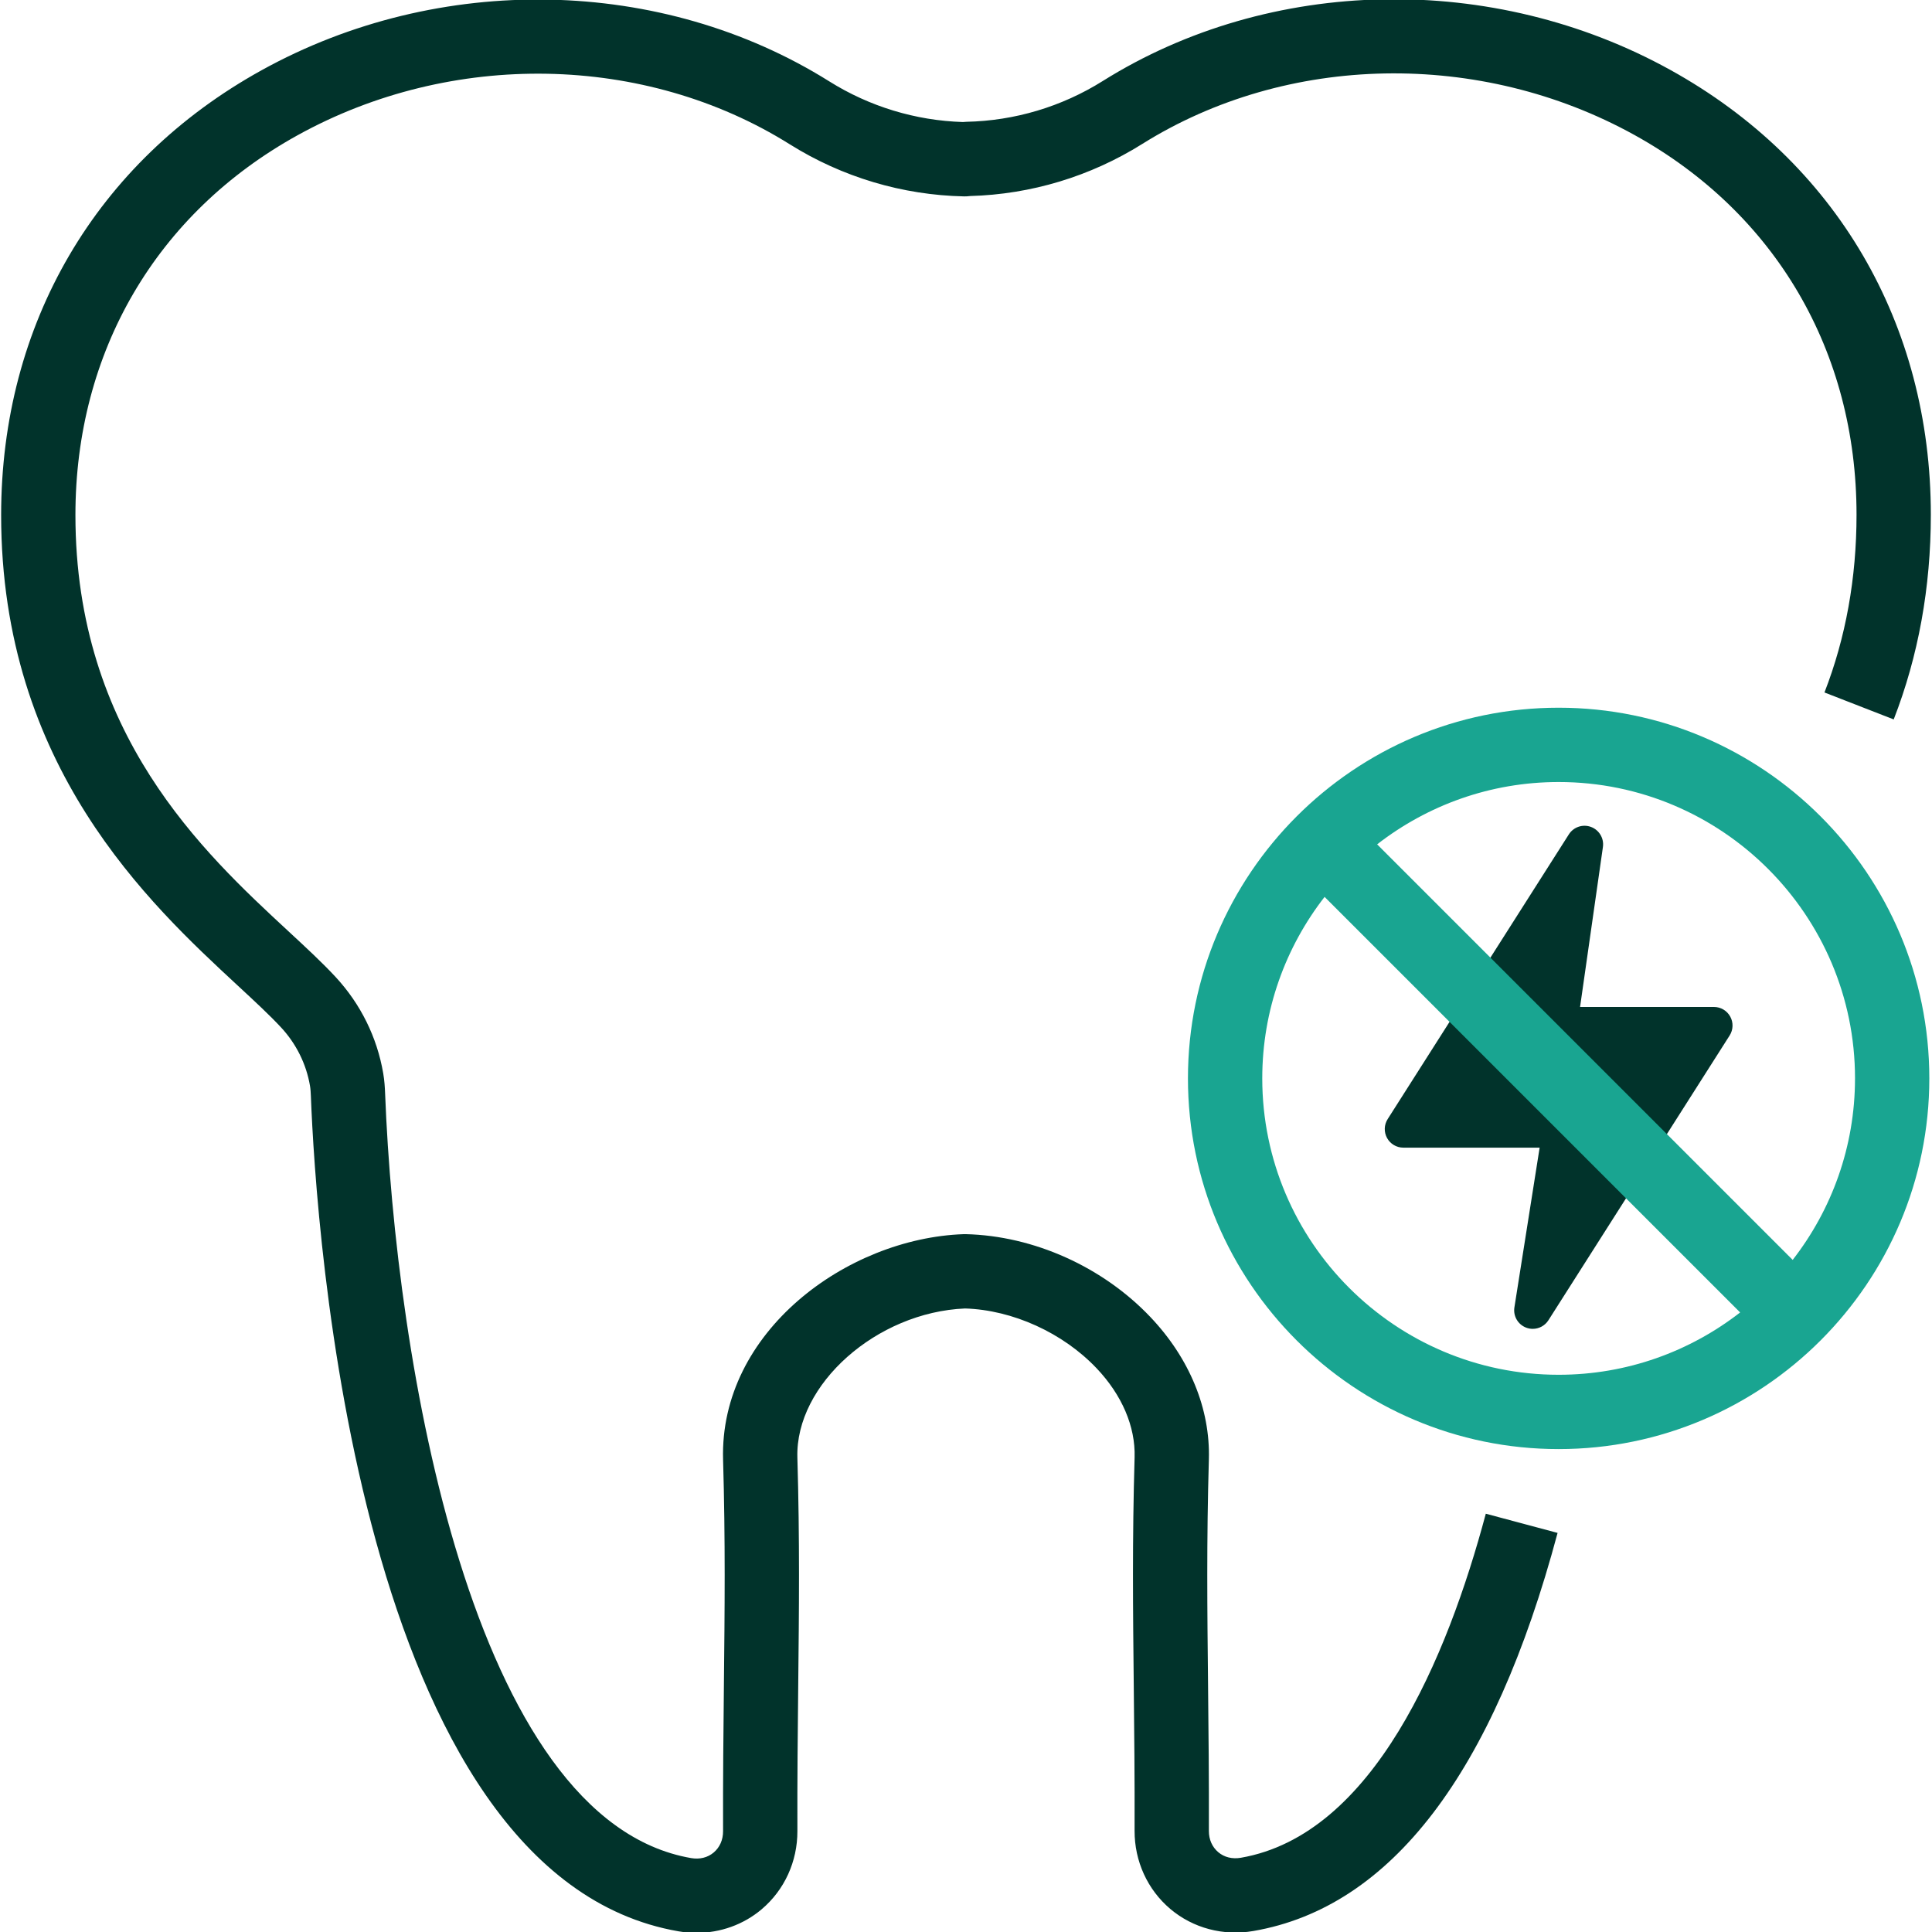
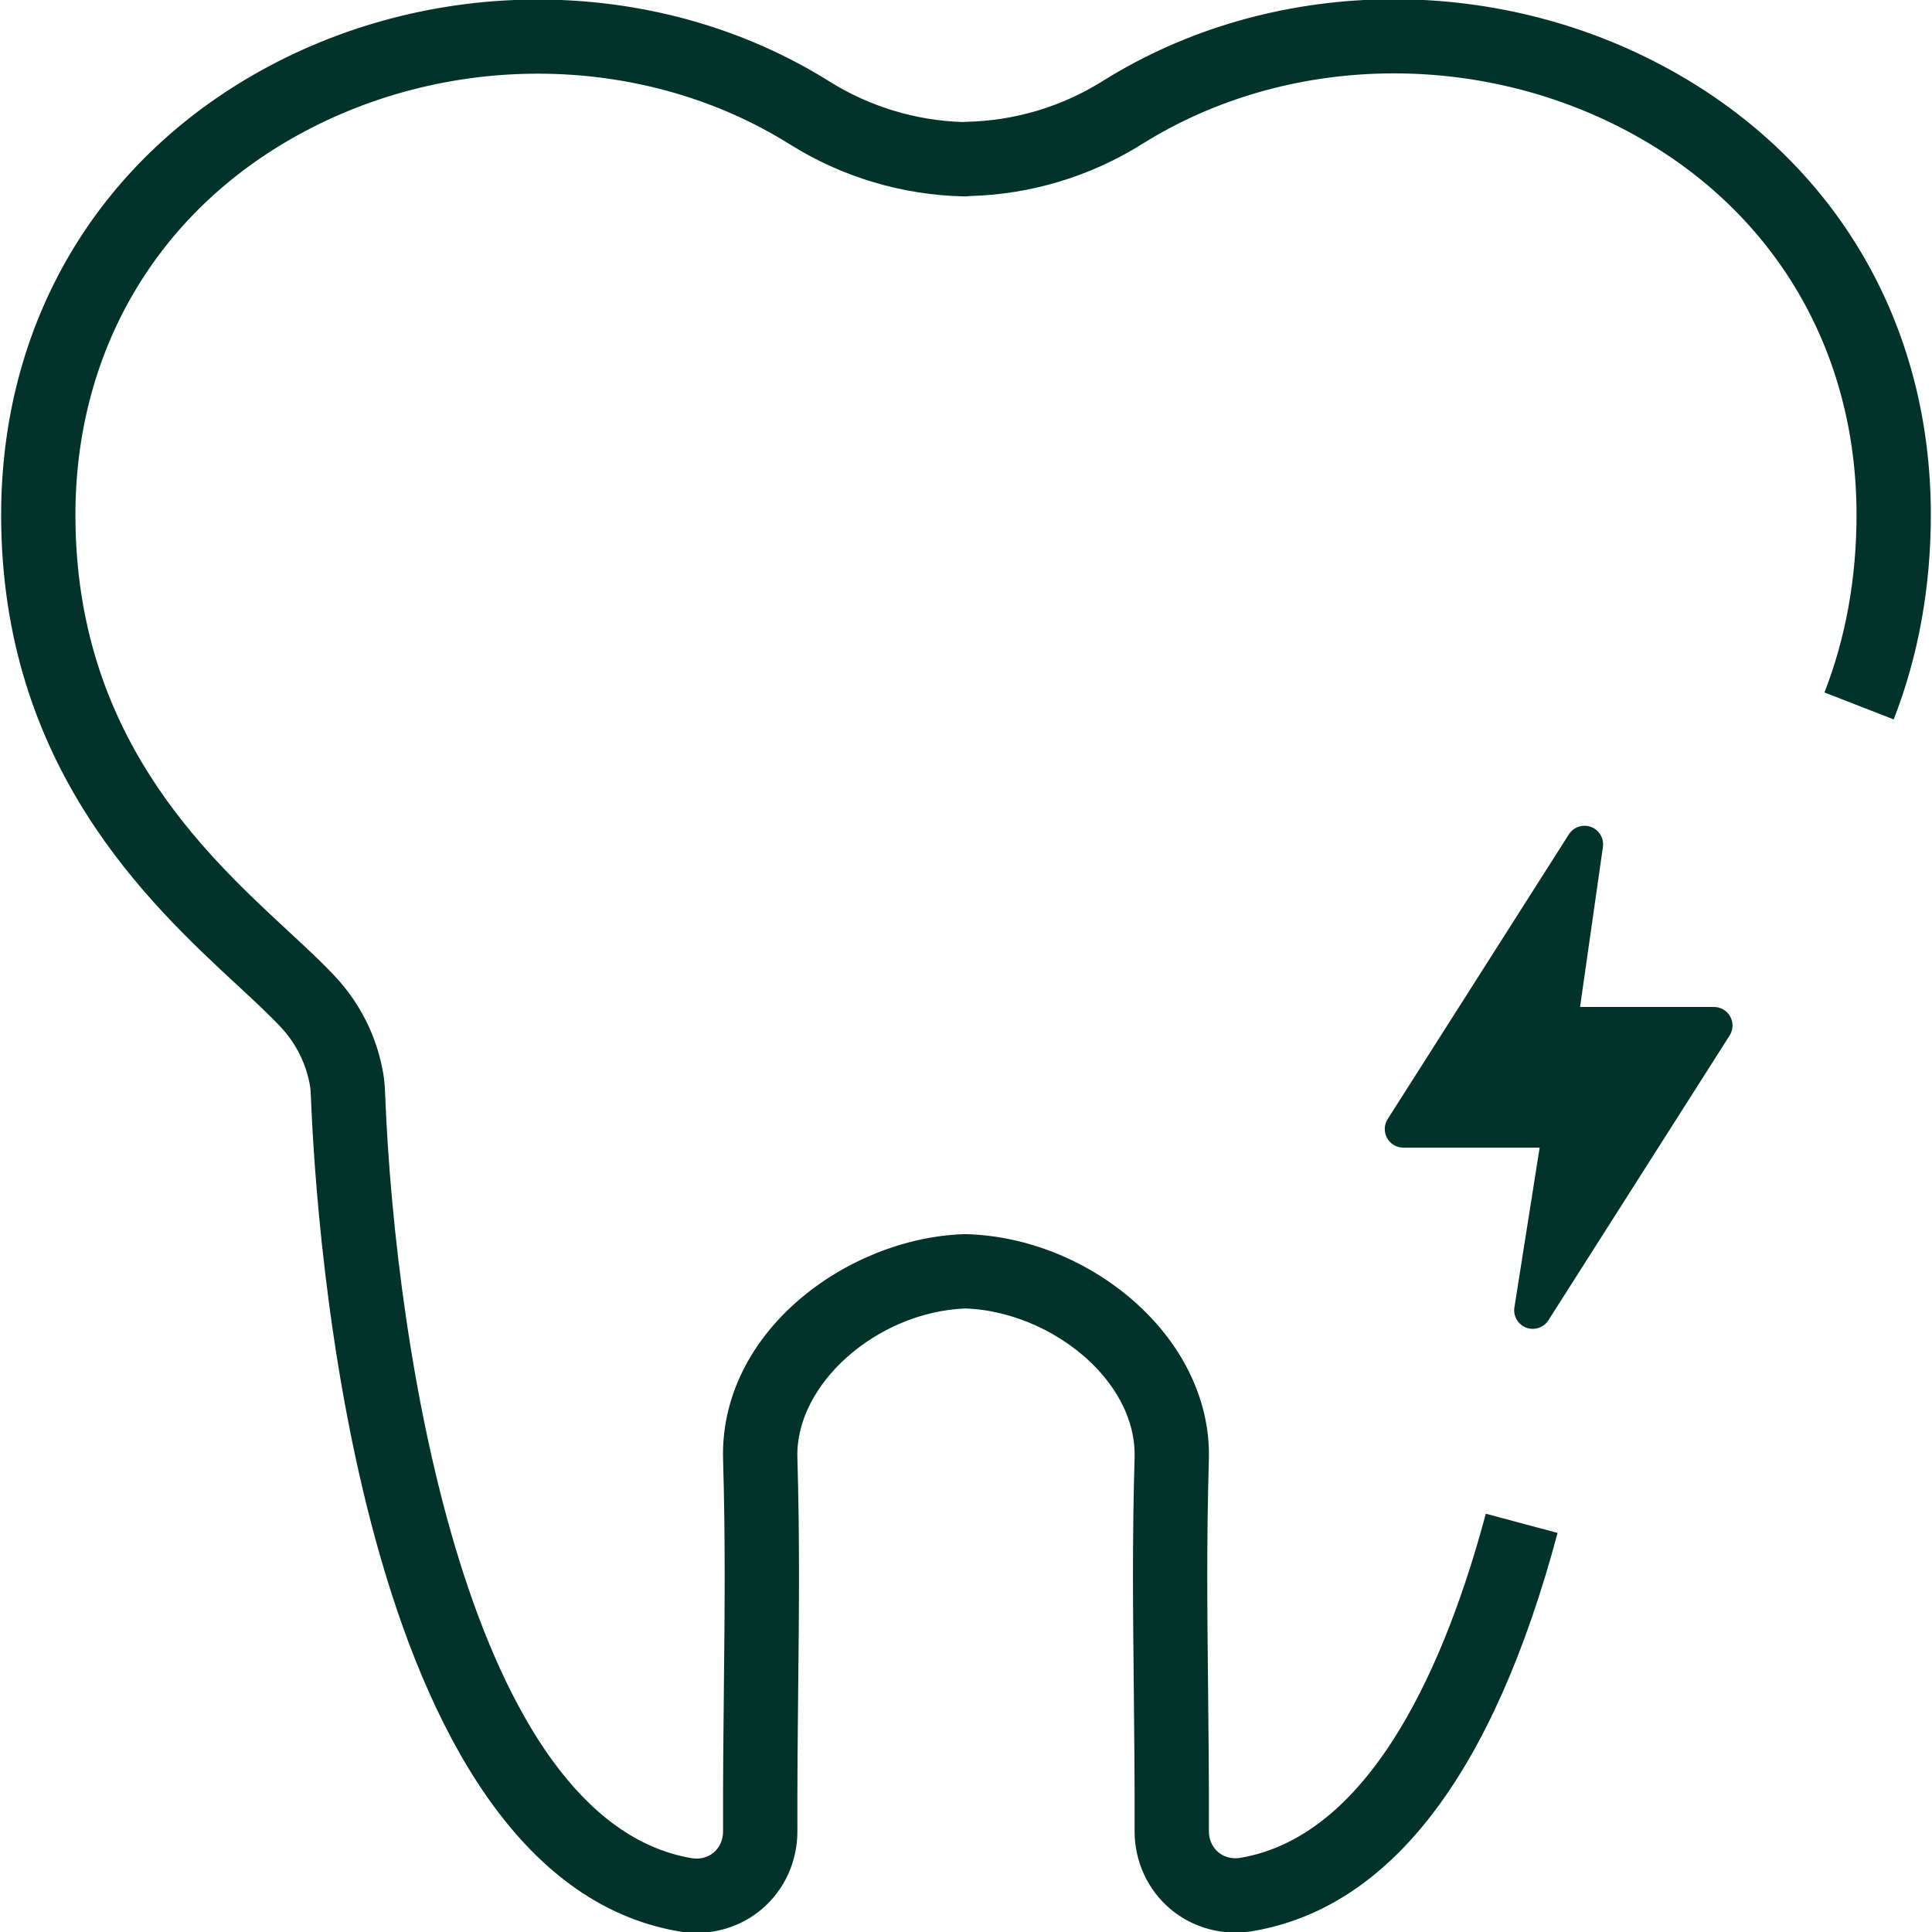
<svg xmlns="http://www.w3.org/2000/svg" version="1.1" viewBox="0 0 260 260">
  <defs>
    <style>
      .cls-1 {
        fill: #01332b;
      }

      .cls-2 {
        fill: #19a591;
      }
    </style>
  </defs>
  <g>
    <g id="Artwork">
      <path class="cls-1" d="M232.764,139.355l-24.384,38.318c-.47.738-1.275,1.158-2.11,1.158-.295,0-.595-.052-.884-.162-1.108-.419-1.77-1.558-1.584-2.728l3.395-21.495h-18.343c-.913,0-1.752-.497-2.191-1.297s-.408-1.775.082-2.545l24.384-38.318c.632-.993,1.872-1.411,2.977-1.002,1.104.409,1.774,1.533,1.608,2.698l-3.076,21.53h18.019c.913,0,1.752.497,2.191,1.297s.408,1.775-.082,2.545ZM102.497,256.944c3.071-2.594,4.826-6.43,4.813-10.525-.021-7.035.046-13.369.111-19.494.108-10.145.21-19.727-.113-30.777-.289-9.85,10.658-19.561,22.566-20.06,6.403.197,13.175,3.274,17.706,8.053,3.416,3.603,5.23,7.853,5.11,11.965-.323,11.051-.222,20.633-.113,30.778.065,6.125.133,12.459.111,19.493-.013,4.096,1.741,7.932,4.812,10.525,3.059,2.582,7.132,3.664,11.188,2.962,18.507-3.201,32.276-21.226,40.925-53.572l-9.66-2.583c-5.192,19.419-15.127,43.216-32.97,46.302-1.15.198-2.226-.068-3.031-.749-.819-.691-1.269-1.705-1.265-2.854.021-7.103-.047-13.471-.112-19.63-.106-10.042-.208-19.527.11-30.379.198-6.793-2.589-13.59-7.851-19.139-6.426-6.777-15.723-10.954-24.871-11.174-.098-.003-.198-.001-.296.002-15.709.557-32.861,13.159-32.357,30.353.318,10.851.217,20.336.11,30.378-.065,6.158-.133,12.527-.112,19.63.003,1.149-.446,2.164-1.265,2.855-.807.682-1.879.948-3.032.749-29.572-5.116-39.802-67.103-41.185-102.923-.029-.77-.083-1.691-.253-2.69-.829-4.853-3.047-9.337-6.414-12.969-1.778-1.918-3.915-3.897-6.389-6.189-11.396-10.558-28.619-26.512-28.619-55.971,0-21.967,10.892-40.593,29.882-51.103,20.749-11.484,46.757-11.007,66.257,1.214,7.042,4.413,15.151,6.835,23.451,7.006.258.003.516-.01.771-.044l.034-.004c8.197-.22,16.198-2.638,23.158-6.999,19.498-12.22,45.507-12.698,66.258-1.214,18.99,10.51,29.882,29.137,29.882,51.104,0,8.515-1.452,16.562-4.315,23.917l9.318,3.628c3.315-8.516,4.997-17.784,4.997-27.545,0-25.713-12.771-47.529-35.04-59.853-23.883-13.218-53.876-12.633-76.41,1.49-5.51,3.454-11.854,5.349-18.345,5.481-.158.003-.315.014-.472.032-6.363-.196-12.571-2.084-17.976-5.472-22.534-14.124-52.527-14.708-76.41-1.49C12.925,21.782.153,43.598.153,69.311c0,33.827,19.921,52.281,31.824,63.307,2.324,2.153,4.331,4.013,5.851,5.652,2.044,2.205,3.389,4.921,3.89,7.854.074.431.101.944.119,1.391.673,17.456,6.225,104.91,49.472,112.392.81.141,1.621.209,2.424.209,3.216,0,6.316-1.104,8.764-3.171Z" />
-       <path class="cls-2" d="M209.754,95.241c-27.507,0-49.885,22.378-49.885,49.885s22.378,49.885,49.885,49.885,49.885-22.378,49.885-49.885-22.378-49.885-49.885-49.885ZM249.639,145.126c0,9.198-3.138,17.672-8.388,24.426l-55.922-55.923c6.755-5.25,15.228-8.388,24.426-8.388,21.992,0,39.885,17.893,39.885,39.885ZM169.869,145.126c0-9.198,3.138-17.672,8.388-24.426l55.923,55.923c-6.755,5.25-15.228,8.388-24.426,8.388-21.992,0-39.885-17.893-39.885-39.885Z" />
    </g>
  </g>
</svg>